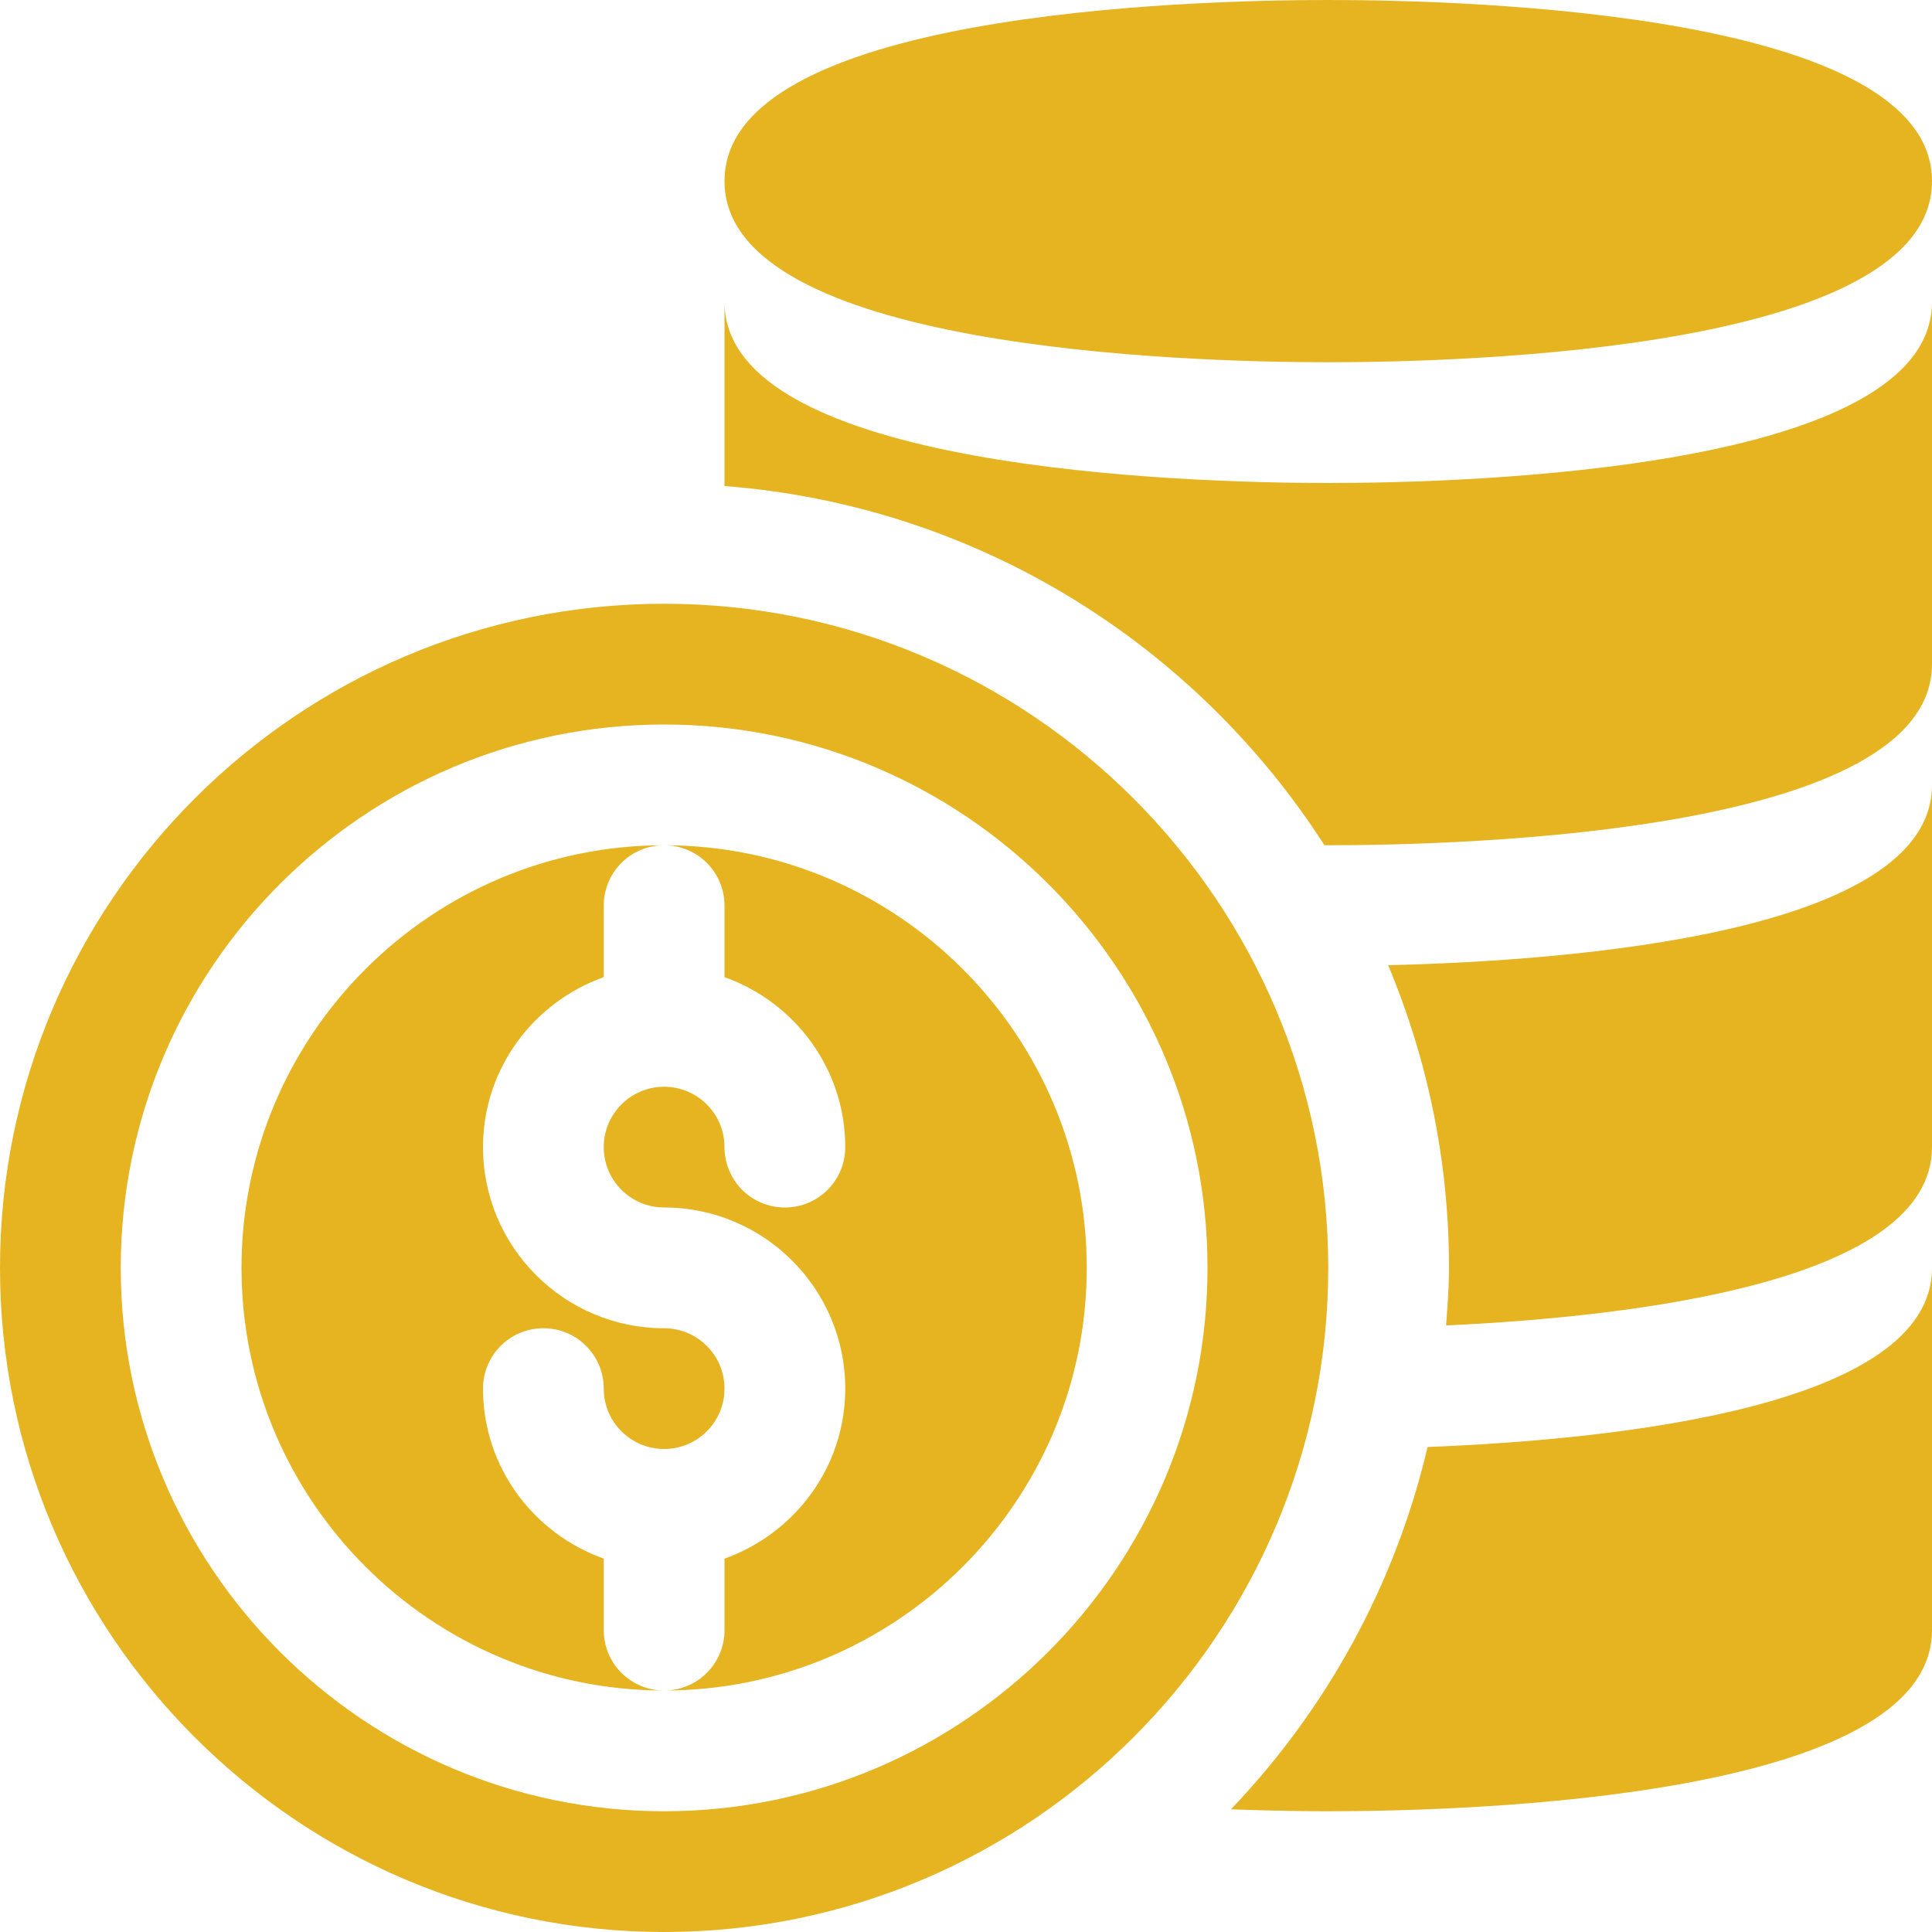
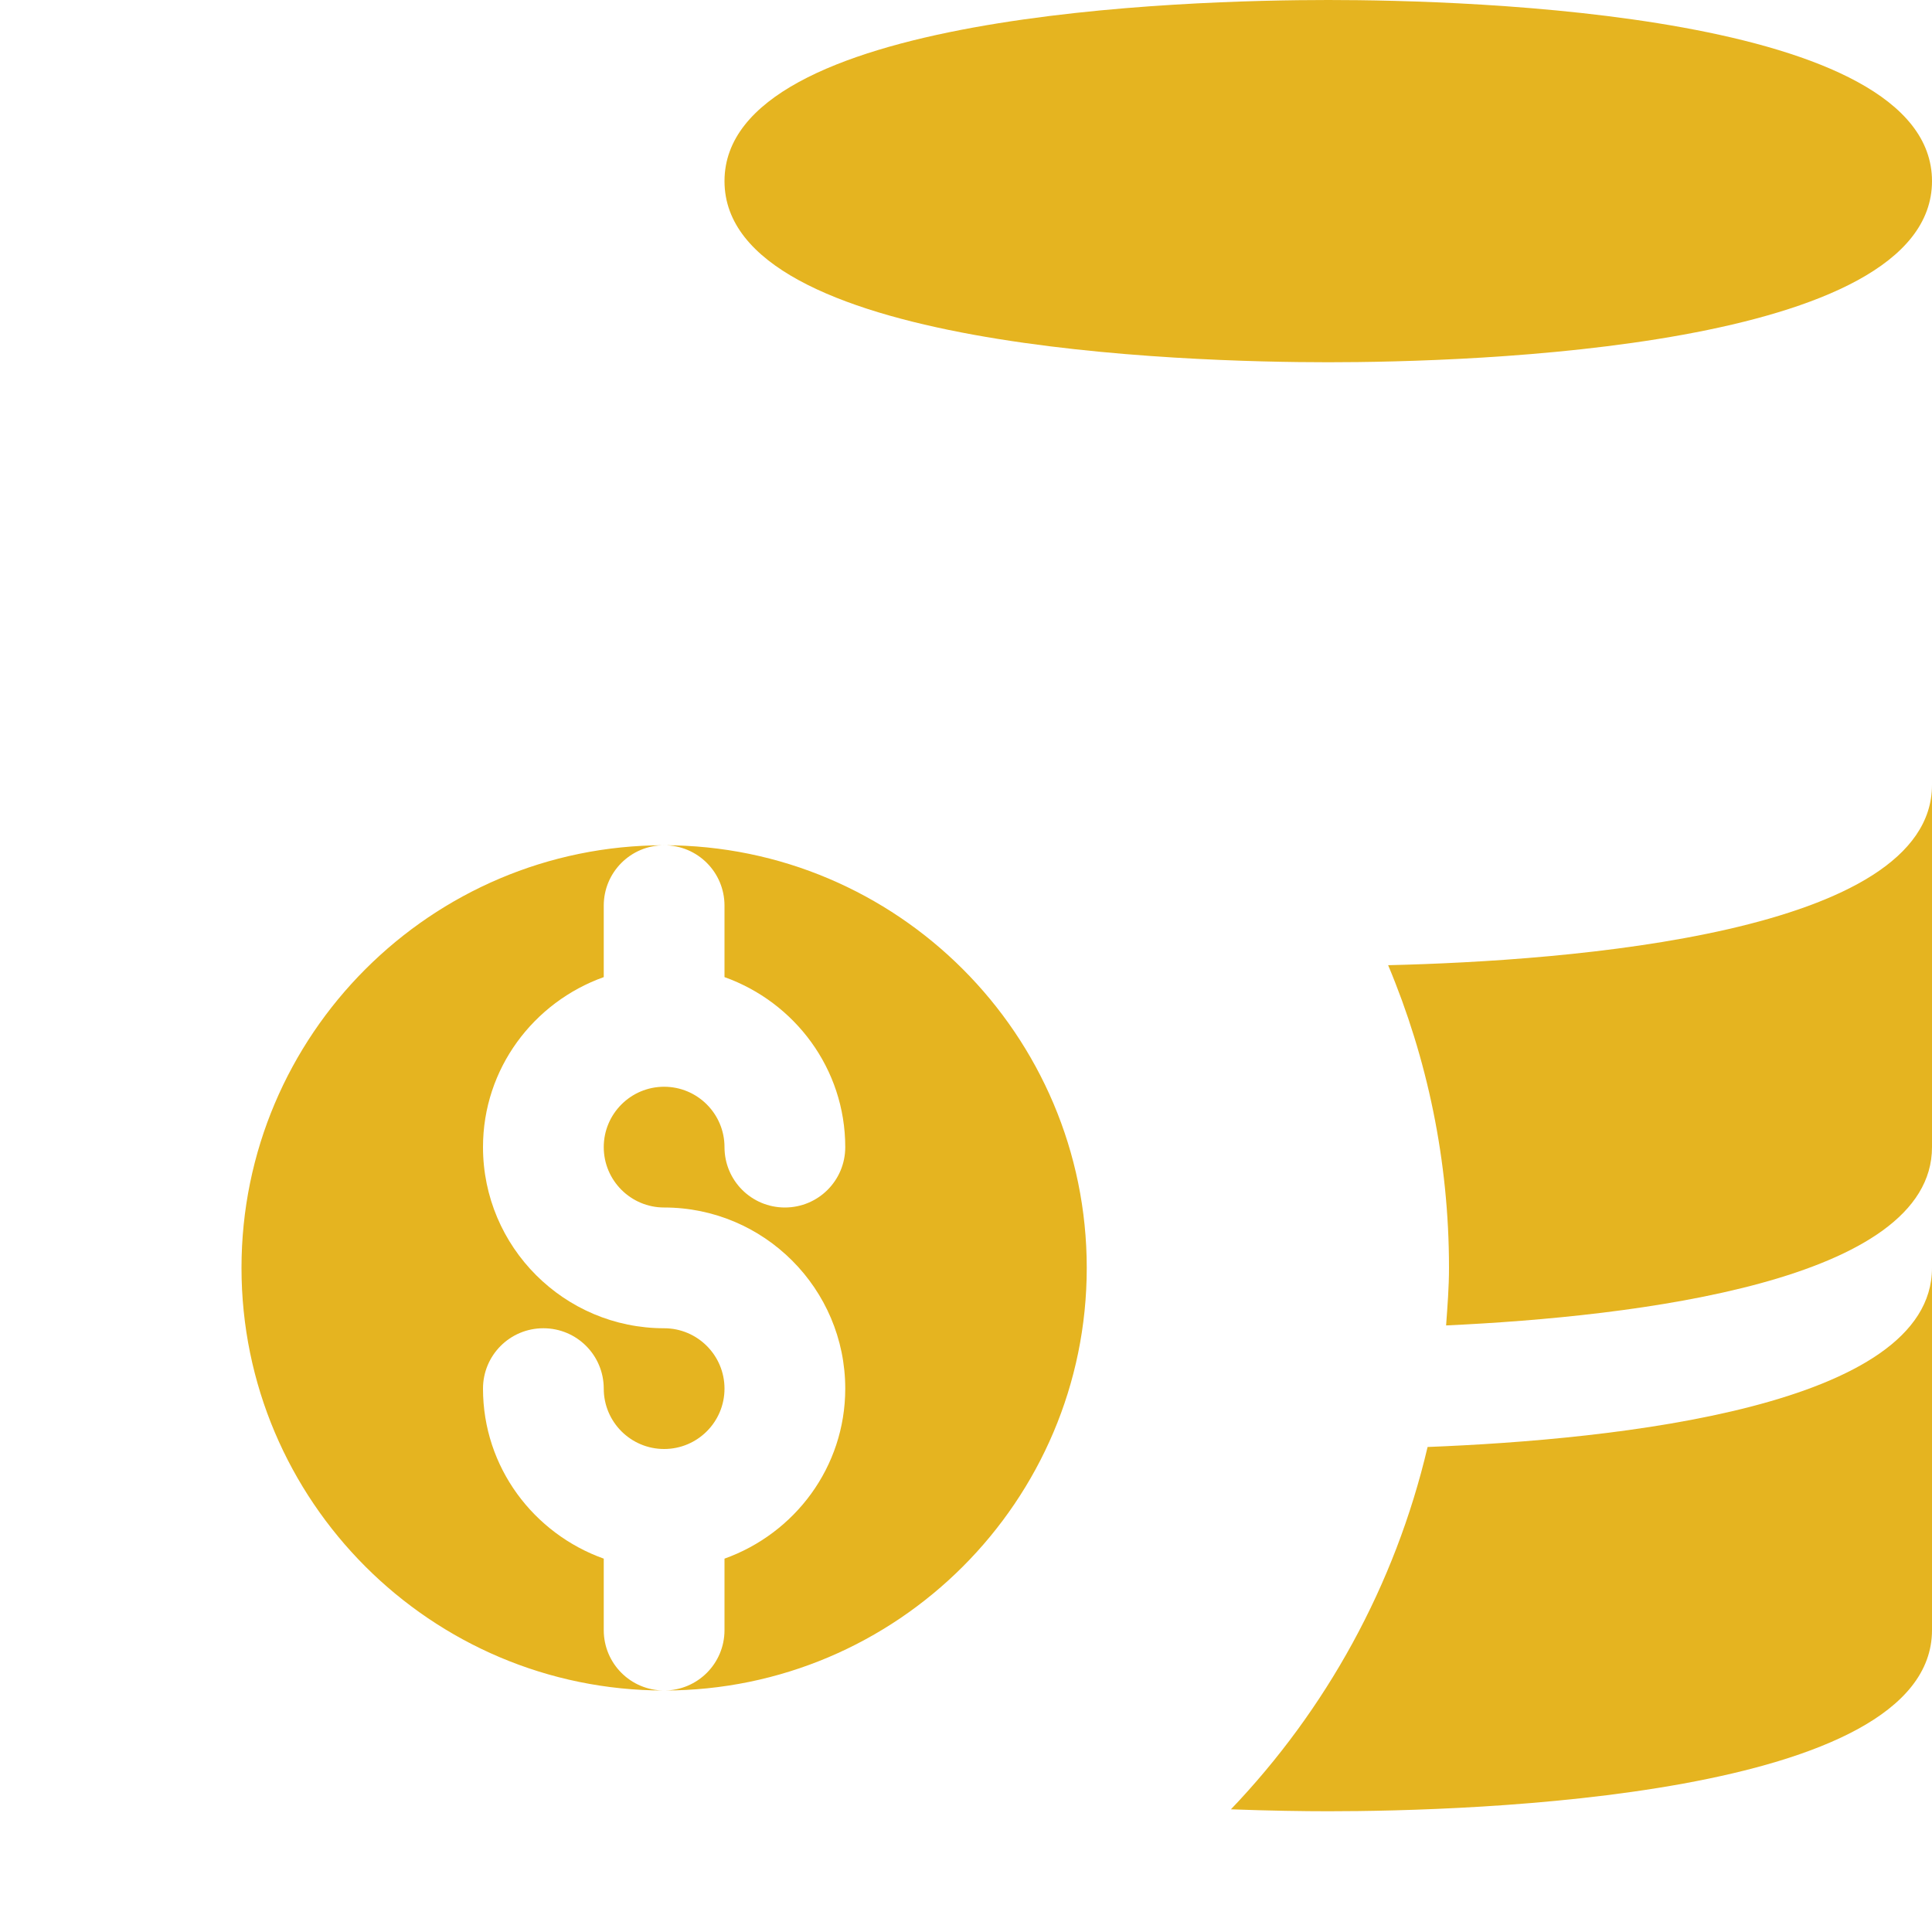
<svg xmlns="http://www.w3.org/2000/svg" width="24" height="24" viewBox="0 0 24 24" fill="none">
  <g clip-path="url(#clip0_376_382)">
    <path d="M16.5 0C14.741 0 9 0.163 9 2.25C9 4.337 14.741 4.5 16.5 4.5C18.259 4.5 24 4.337 24 2.25C24 0.163 18.259 0 16.5 0Z" fill="#E5B420" />
-     <path d="M8.25 7.5C3.701 7.5 0 11.201 0 15.75C0 20.299 3.701 24 8.25 24C12.799 24 16.5 20.299 16.5 15.75C16.5 11.201 12.799 7.5 8.25 7.5ZM8.25 22.5C4.528 22.5 1.5 19.472 1.5 15.75C1.5 12.028 4.528 9 8.25 9C11.972 9 15 12.028 15 15.75C15 19.472 11.972 22.5 8.25 22.5Z" fill="#E5B420" />
    <path d="M8.25 10.5C8.665 10.5 9 10.835 9 11.25V12.138C9.871 12.449 10.5 13.274 10.5 14.25C10.5 14.665 10.165 15 9.75 15C9.335 15 9 14.665 9 14.25C9 13.836 8.664 13.5 8.25 13.5C7.836 13.5 7.5 13.836 7.5 14.25C7.5 14.664 7.836 15 8.25 15C9.491 15 10.5 16.009 10.5 17.25C10.5 18.227 9.871 19.051 9 19.362V20.25C9 20.665 8.665 21 8.25 21C11.145 21 13.5 18.645 13.5 15.75C13.5 12.855 11.145 10.5 8.25 10.5Z" fill="#E5B420" />
    <path d="M8.25 16.5C7.009 16.5 6 15.491 6 14.25C6 13.274 6.629 12.449 7.5 12.138V11.25C7.5 10.835 7.835 10.5 8.25 10.5C5.355 10.5 3 12.855 3 15.75C3 18.645 5.355 21 8.25 21C7.835 21 7.5 20.665 7.5 20.25V19.362C6.629 19.051 6 18.227 6 17.25C6 16.835 6.335 16.5 6.75 16.5C7.165 16.5 7.5 16.835 7.5 17.25C7.5 17.664 7.836 18 8.25 18C8.664 18 9 17.664 9 17.25C9 16.836 8.664 16.5 8.25 16.5Z" fill="#E5B420" />
-     <path d="M16.5 6C14.745 6 9 5.835 9 3.75V6.038C12.129 6.278 14.845 7.997 16.453 10.5C16.467 10.5 16.486 10.5 16.5 10.5C18.255 10.5 24 10.335 24 8.25V3.75C24 5.835 18.255 6 16.5 6Z" fill="#E5B420" />
    <path d="M17.244 11.99C17.73 13.148 18 14.418 18 15.75C18 15.991 17.981 16.228 17.964 16.465C20.333 16.355 24 15.916 24 14.25V9.75C24 11.598 19.492 11.937 17.244 11.99Z" fill="#E5B420" />
    <path d="M17.734 17.975C17.33 19.695 16.473 21.239 15.291 22.476C15.777 22.494 16.2 22.5 16.5 22.5C18.255 22.5 24 22.335 24 20.25V15.75C24 17.472 20.087 17.883 17.734 17.975Z" fill="#E5B420" />
  </g>
  <defs>
    <clipPath id="clip0_376_382">
      <rect width="24" height="24" fill="white" />
    </clipPath>
  </defs>
</svg>